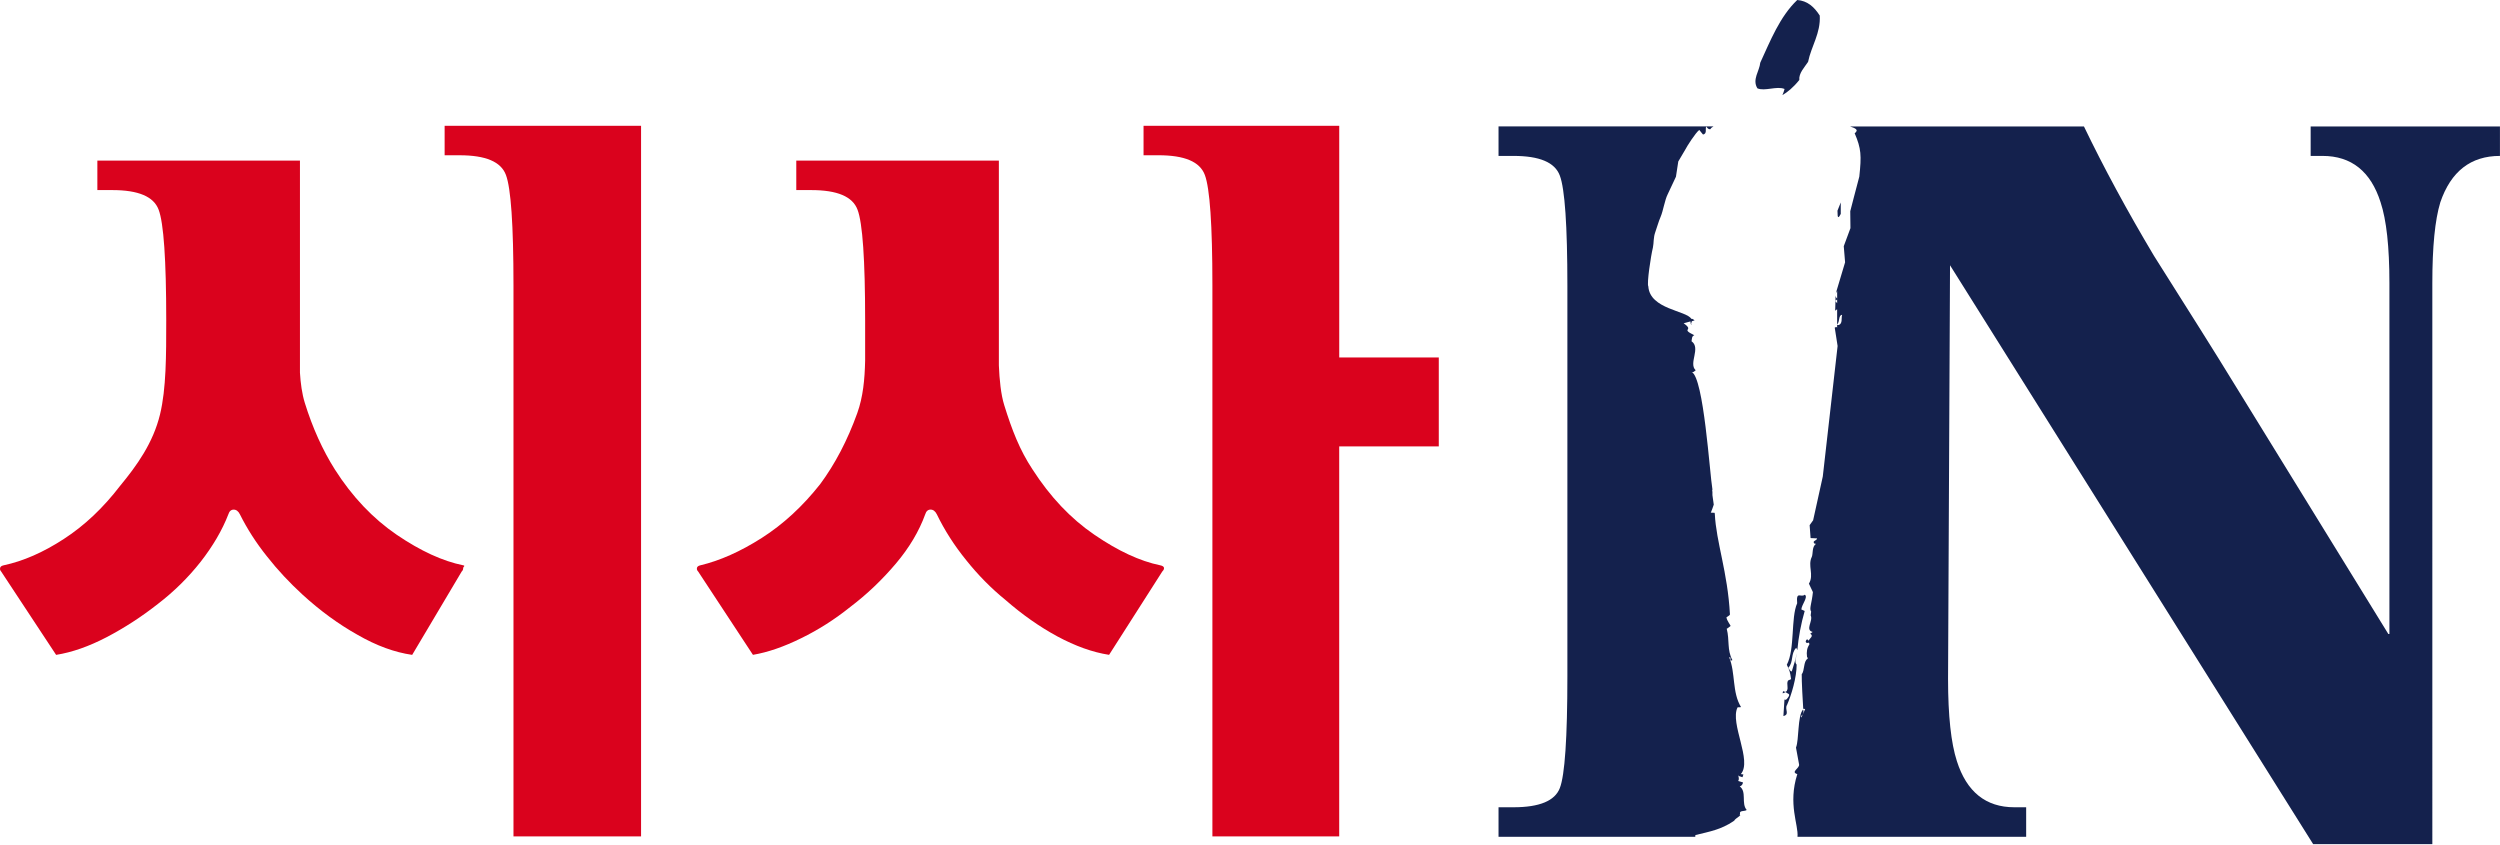
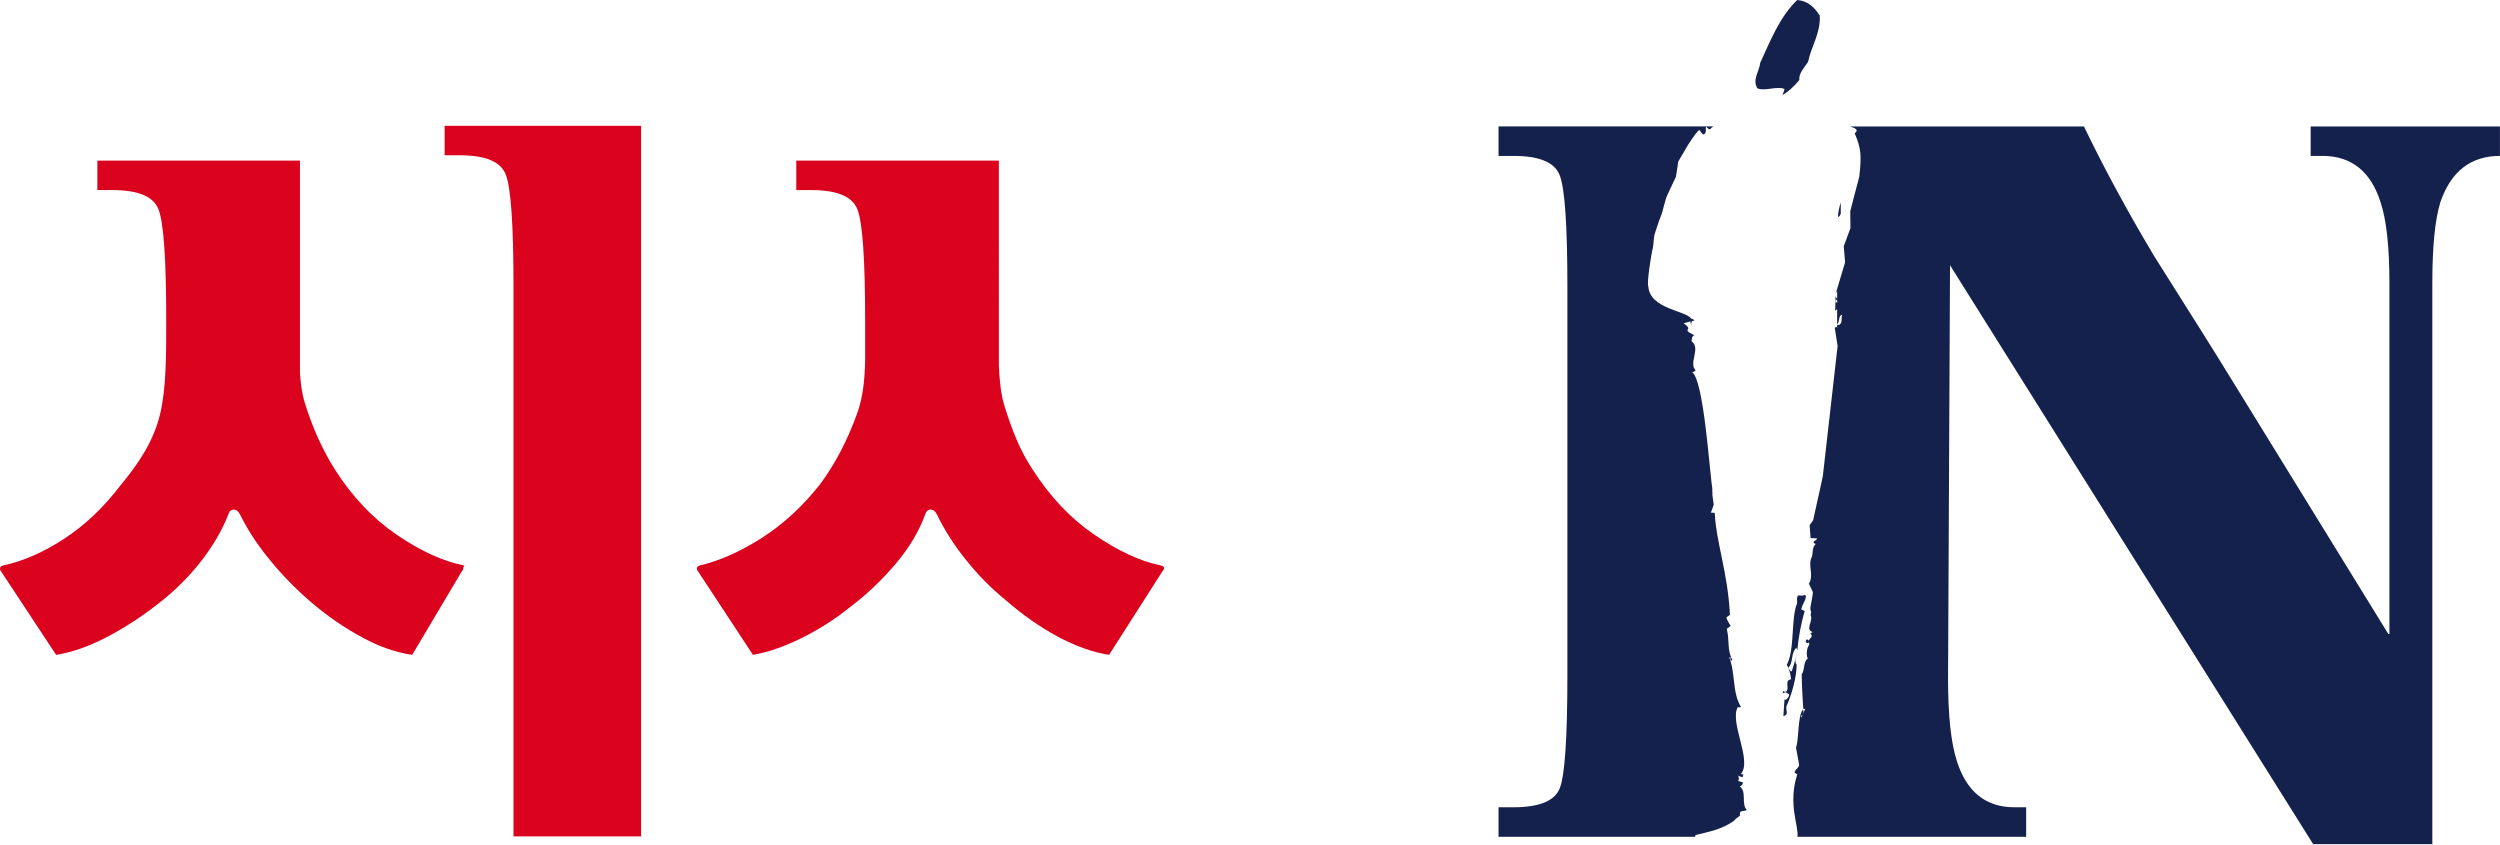
<svg xmlns="http://www.w3.org/2000/svg" version="1.1" id="Layer_1" x="0px" y="0px" width="148px" height="50px" viewBox="0 0 148 50" enable-background="new 0 0 148 50" xml:space="preserve">
  <g>
    <path fill="#14214D" d="M106.361,39.346c-0.163-0.178,0.004-0.436,0-0.658c-0.008,0.195-0.178,0.697-0.289,1.064   c-0.119-0.027-0.148-0.156-0.204-0.217c0.33-0.367,0.122-0.82,0.468-1.189l0.067,0.137c0.063-0.736,0.221-1.578,0.435-2.314   l-0.199-0.09c0.027-0.307,0.424-0.74,0.201-0.873c-0.219,0.199-0.52-0.258-0.447,0.506c-0.385,0.869-0.122,2.719-0.613,3.641   c0.174,0.373,0.189,0.406,0.252,0.852l-0.182,0.084c-0.109,0.217,0.047,0.4-0.07,0.613c-0.134,0.172-0.232-0.141-0.245,0.145   l0.19-0.078c0.043,0.105,0.266,0.066,0.172,0.252c-0.069,0.1-0.151,0.262-0.256,0.189l-0.064,0.98   c0.4-0.09,0.052-0.424,0.216-0.658C106.058,41.123,106.361,40.113,106.361,39.346" />
    <path fill="#14214D" d="M102.613,48.621c-0.011,0,0.056-0.041,0.056-0.041c0.045-0.129,0.546-0.377,0.278-0.322   c0.062,0,0.062-0.051,0.062-0.084c-0.056-0.213,0.282-0.127,0.396-0.223c-0.339-0.391,0.019-1.082-0.412-1.395   c0.111-0.033,0.176-0.121,0.193-0.238l-0.289-0.084c0.123-0.123-0.076-0.508,0.035-0.295l0.223,0.072l0.056-0.162l-0.153-0.023   c0.688-0.797-0.657-2.992-0.197-3.945c0.008-0.027,0.155,0.012,0.206-0.027c-0.536-0.875-0.317-2.023-0.7-2.938   c0.176-0.078-0.039,0.283,0.192,0.162c-0.329-0.615-0.158-1.166-0.335-1.852c-0.016,0-0.02,0-0.004-0.016   c0,0.006,0,0.016,0.004,0.016c0.034-0.01,0.168-0.127,0.23-0.172c-0.088-0.168-0.196-0.291-0.25-0.49   c0.016-0.057,0.171-0.096,0.209-0.186c-0.133-2.514-0.816-4.279-0.896-5.963c-0.006-0.017-0.006-0.039-0.012-0.057l-0.229-0.011   c0.012-0.011,0.012-0.028,0.021-0.038c0.056-0.145,0.111-0.284,0.158-0.436c-0.022-0.184-0.056-0.373-0.079-0.563v-0.217   l-0.016-0.023l0.016-0.1c-0.161-0.92-0.512-6.627-1.23-6.951c0.094,0.044,0.158-0.034,0.239-0.1   c-0.44-0.407,0.323-1.316-0.245-1.717c0.026-0.139,0.006-0.306,0.164-0.356c-0.877-0.43,0.047-0.235-0.632-0.708l0.403-0.112   c0,0.157,0.082,0.325,0.042,0.107c0.022-0.045,0.04-0.084,0.04-0.117l0.164-0.051c-0.098-0.083-0.157-0.105-0.195-0.089   c-0.281-0.495-2.455-0.563-2.545-1.922c-0.097-0.162,0.146-1.789,0.271-2.296c0.064-0.302,0.016-0.574,0.146-0.932   c0.101-0.277,0.184-0.602,0.313-0.897c0.15-0.351,0.24-0.976,0.415-1.326l0.49-1.042l0.138-0.902l0.404-0.686   c0.119-0.233,0.617-1.009,0.838-1.182l0.223,0.273c0.252-0.051,0.123-0.318,0.186-0.474c0.07,0.071,0.116,0.178,0.249,0.156   c0.043-0.078,0.112-0.123,0.185-0.163H88.713V9.23h0.886c1.536,0,2.452,0.379,2.743,1.166c0.295,0.78,0.447,2.953,0.447,6.532   v23.102c0,3.658-0.152,5.865-0.447,6.623c-0.291,0.758-1.207,1.137-2.743,1.137h-0.886v1.75h11.646   c0.008-0.033,0.008-0.066,0.008-0.105C101.225,49.227,101.871,49.115,102.613,48.621" />
    <path fill="#14214D" d="M136.791,7.486V9.23h0.703c1.706,0,2.854,0.915,3.436,2.743c0.349,1.048,0.523,2.642,0.523,4.782v20.779   h-0.063l-9.216-14.959c-1.001-1.645-2.566-4.114-4.662-7.436c-1.601-2.686-2.98-5.239-4.142-7.652h-10.139h-3.706   c0.295,0.1,0.546,0.194,0.271,0.402c0.391,0.913,0.408,1.32,0.274,2.569l-0.317,1.204l-0.218,0.842l0.011,1.003l-0.396,1.069   l0.079,0.954l-0.556,1.856c0.024-0.05,0.05-0.105,0.086-0.155v0.451c-0.069-0.073-0.095-0.134-0.095-0.201l-0.005,0.324l0.1-0.079   v0.229l-0.1-0.129l-0.018,0.575c0.031-0.039,0.066-0.062,0.117-0.089v0.897c0.168-0.156,0.067-0.563,0.296-0.569   c-0.066,0.201,0.047,0.508-0.206,0.607l-0.09-0.017v0.167c-0.014-0.01-0.03-0.027-0.051-0.043   c-0.035,0.016-0.066,0.026-0.091,0.043l0.17,1.087l-0.877,7.725l-0.572,2.593c-0.069,0.094-0.137,0.193-0.207,0.289   c0.018,0.34,0.041,0.447,0.056,0.764l0.383,0.018c-0.003,0.145-0.31,0.133-0.159,0.305l0.101,0.023   c-0.251,0.145-0.173,0.58-0.251,0.764c-0.261,0.523,0.145,1.064-0.172,1.588l0.236,0.502c-0.064,0.658-0.231,0.986-0.104,1.148   l-0.028,0.229c0.163,0.318-0.353,0.859,0.116,0.98l-0.143,0.102c0.238,0.145-0.056,0.283-0.078,0.4   c-0.051,0.012-0.068-0.045-0.089-0.066c-0.067,0.006-0.088,0.078-0.102,0.145c0.084,0.186,0.213-0.078,0.218,0.162   c-0.137,0.193-0.178,0.436-0.139,0.73c0.022,0.021,0.058,0.078,0.031,0.121c-0.248,0.129-0.168,0.721-0.344,0.904   c-0.012,0.311,0.066,1.771,0.089,2.051l0.117,0.012l-0.213,0.473c-0.021,0.141,0.007-0.043-0.056-0.055   c0.151-0.045,0.151-0.189,0.17-0.307l-0.029-0.078c-0.335,0.373-0.229,1.783-0.418,2.252l0.184,1.004   c0.03,0.227-0.52,0.439-0.106,0.566c-0.568,1.779,0.081,3.01,0.011,3.713h2.363h4.454h6.72v-1.75h-0.7   c-1.688,0-2.825-0.914-3.403-2.736c-0.343-1.064-0.521-2.676-0.521-4.861l0.117-24.49l21.498,34.271h7.055V16.76   c0-2.14,0.155-3.74,0.473-4.783c0.626-1.832,1.803-2.747,3.53-2.747V7.486H136.791z" />
-     <path fill="#14214D" d="M108.973,12.664v-0.68l-0.195,0.49C108.801,12.53,108.725,13.16,108.973,12.664" />
+     <path fill="#14214D" d="M108.973,12.664v-0.68C108.801,12.53,108.725,13.16,108.973,12.664" />
    <path fill="#14214D" d="M105.646,5.268c-0.034,0.122-0.073,0.246-0.128,0.362c0.292-0.167,0.636-0.44,1.002-0.896   c-0.043-0.396,0.308-0.752,0.518-1.071c0.186-0.925,0.754-1.7,0.691-2.742C107.396,0.402,107,0.05,106.397,0   c-1.035,0.987-1.593,2.419-2.19,3.713c-0.047,0.501-0.49,0.992-0.17,1.515C104.469,5.424,105.19,5.072,105.646,5.268" />
    <path fill="#14214D" d="M102.223,37.227c-0.004,0-0.004-0.01-0.004-0.016C102.203,37.227,102.207,37.227,102.223,37.227" />
    <path fill="#DA021D" d="M35.901,7.447h-7.459h-2.12v1.745h0.886c1.536,0,2.452,0.379,2.743,1.165   c0.295,0.781,0.447,2.954,0.447,6.531v32.628h0.736h4.767h2.05V7.447H35.901z" />
-     <path fill="#DA021D" d="M79.283,21.164V7.447h-1.275h-0.73H69.77h-1.342h-0.73v1.744h0.73h0.155c1.536,0,2.451,0.379,2.743,1.166   c0.295,0.78,0.448,2.953,0.448,6.531v32.627h0.729h0.011h4.762h0.73h1.275v-23.09h5.895v-5.262H79.283z" />
    <path fill="#DA021D" d="M27.419,33.465c-1.212-0.246-2.523-0.848-3.933-1.807c-1.408-0.963-2.631-2.246-3.663-3.867   c-0.724-1.148-1.323-2.469-1.78-3.946c-0.166-0.543-0.248-1.154-0.286-1.778v-3.1V9.509H7.616H5.764v1.744H6.65   c1.536,0,2.452,0.38,2.743,1.167c0.295,0.779,0.448,2.954,0.448,6.532v0.017c0,2.074,0,4.041-0.366,5.558   c-0.409,1.696-1.382,3.047-2.36,4.229c-1.004,1.311-2.121,2.365-3.336,3.15c-1.22,0.797-2.408,1.314-3.567,1.561   c-0.128,0.029-0.198,0.084-0.206,0.166c-0.017,0.078,0.008,0.135,0.063,0.201l3.253,4.934c0.947-0.15,1.944-0.502,2.995-1.049   c1.051-0.551,2.06-1.203,3.038-1.973c0.95-0.73,1.787-1.555,2.522-2.486c0.725-0.93,1.276-1.867,1.642-2.813   c0.058-0.185,0.164-0.278,0.317-0.278c0.148,0,0.276,0.094,0.366,0.278c0.429,0.858,0.958,1.688,1.602,2.491   c0.632,0.807,1.34,1.561,2.104,2.262c1.036,0.947,2.117,1.74,3.249,2.375c1.128,0.652,2.205,1.043,3.244,1.193l2.931-4.934   c0.068-0.066,0.087-0.123,0.087-0.201C27.419,33.549,27.573,33.494,27.419,33.465" />
    <path fill="#DA021D" d="M68.682,33.465c-1.195-0.246-2.491-0.848-3.892-1.807c-1.411-0.963-2.62-2.246-3.664-3.867   c-0.76-1.148-1.22-2.339-1.675-3.805c-0.197-0.63-0.284-1.502-0.318-2.354v-2.665V9.509H48.916H47.14v1.744h0.885   c1.537,0,2.452,0.38,2.743,1.167c0.295,0.779,0.448,2.954,0.448,6.532v2.397c-0.024,1.111-0.122,2.149-0.466,3.109   c-0.58,1.612-1.316,3.015-2.199,4.208c-1.04,1.316-2.185,2.37-3.458,3.183c-1.263,0.803-2.476,1.344-3.629,1.617   c-0.125,0.029-0.198,0.084-0.206,0.166c-0.012,0.078,0.008,0.135,0.072,0.201l3.245,4.934c0.883-0.15,1.833-0.48,2.847-0.98   c1.034-0.504,1.999-1.121,2.91-1.852c1.009-0.764,1.9-1.621,2.704-2.57c0.794-0.941,1.371-1.91,1.738-2.919   c0.056-0.185,0.167-0.278,0.315-0.278c0.154,0,0.278,0.094,0.371,0.278c0.457,0.946,1.037,1.851,1.742,2.72   c0.694,0.869,1.469,1.66,2.328,2.357c0.978,0.854,1.995,1.572,3.064,2.152c1.07,0.574,2.085,0.941,3.064,1.092l3.15-4.934   c0.064-0.066,0.102-0.123,0.102-0.201C68.91,33.549,68.826,33.494,68.682,33.465" />
  </g>
</svg>